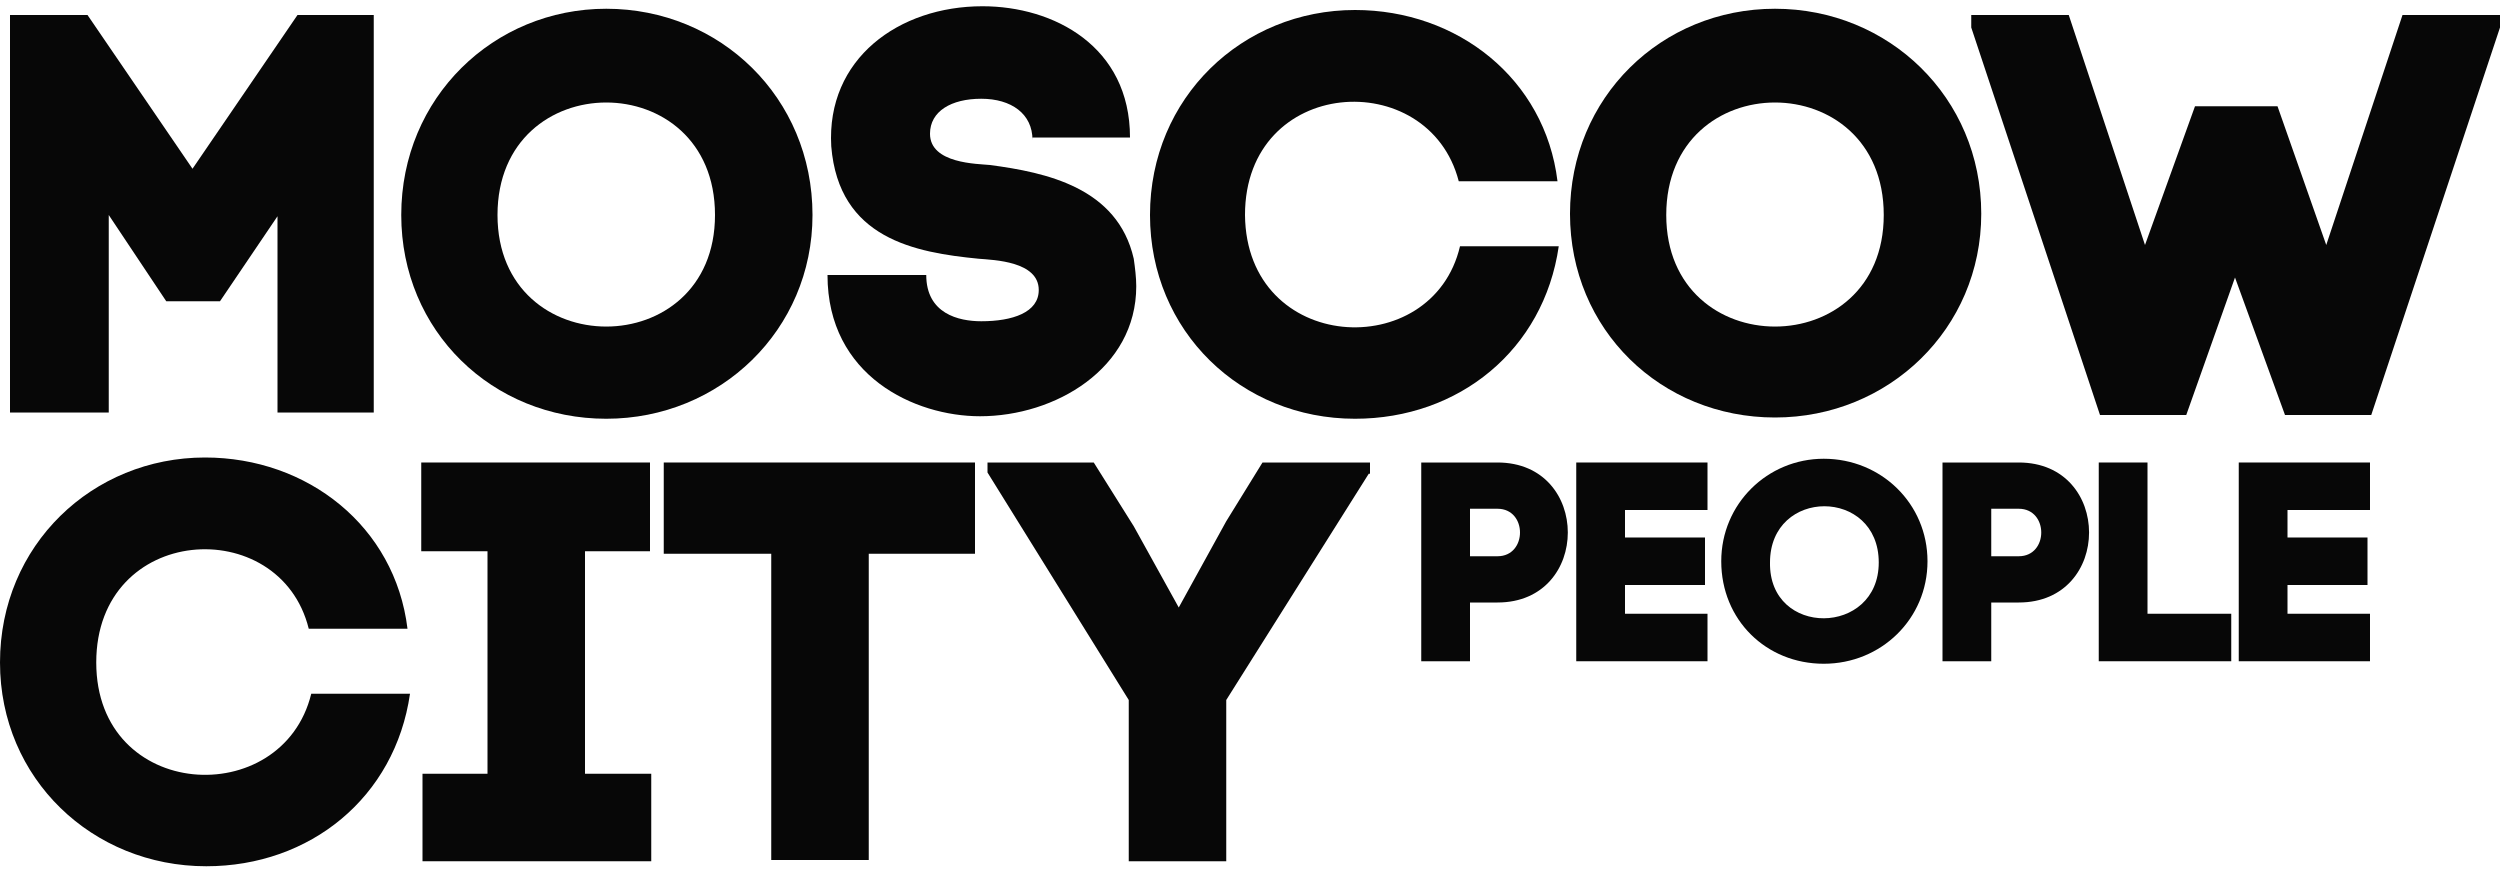
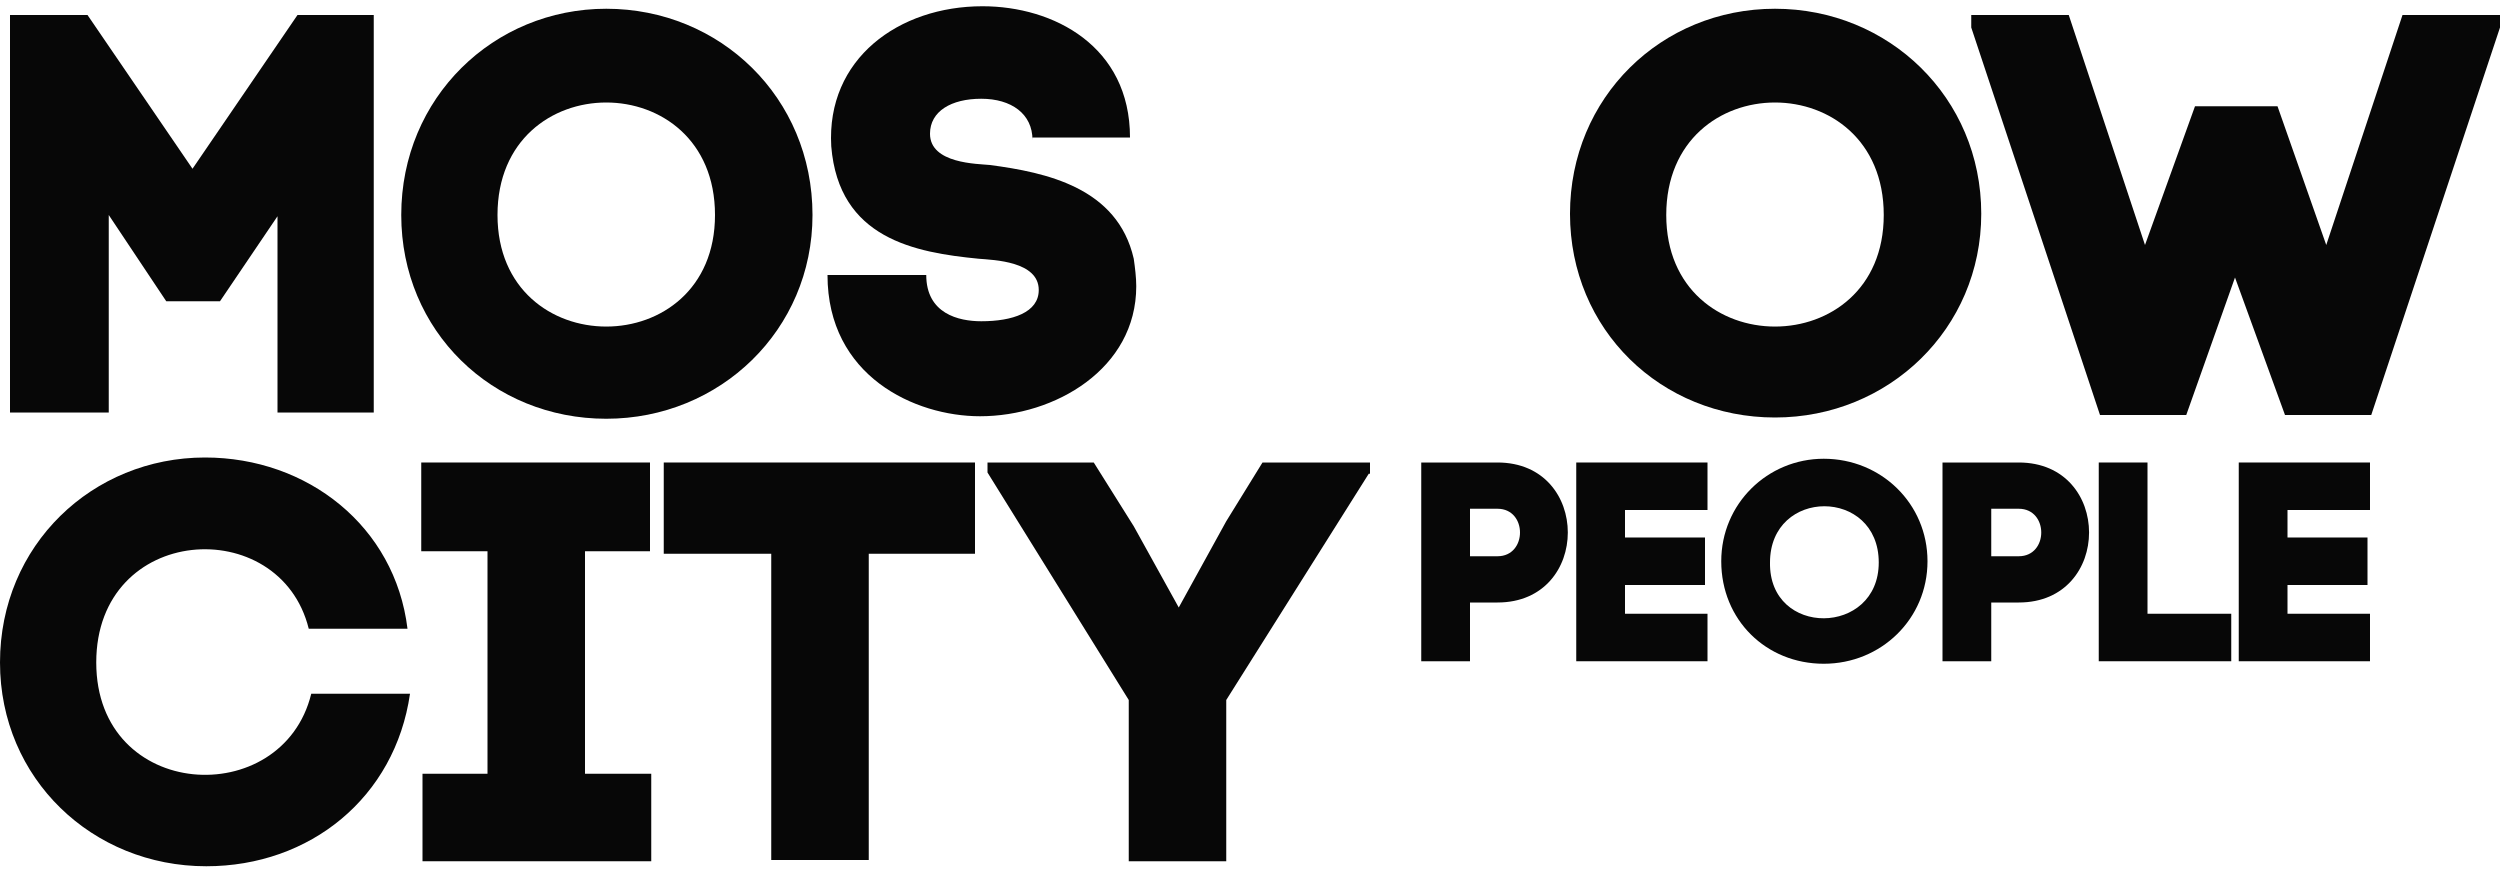
<svg xmlns="http://www.w3.org/2000/svg" version="1.1" id="Слой_1" x="0px" y="0px" viewBox="0 0 200 70" style="enable-background:new 0 0 200 70;" xml:space="preserve">
  <style type="text/css"> .st0{fill:#070707;} </style>
  <g>
    <path class="st0" d="M8.6,33H0.8V1.2H7l8.4,12.3l8.4-12.3h6.1V33h-7.7V17.3l-4.6,6.8h-4.3l-4.6-6.9V33z" />
    <path class="st0" d="M48.5,0.7C57.6,0.7,65,7.8,65,17.2c0,9.2-7.4,16.3-16.5,16.3s-16.4-7-16.4-16.3C32.1,7.8,39.5,0.7,48.5,0.7z M57.2,17.2c0-12-17.4-12-17.4,0C39.8,29.1,57.2,29.1,57.2,17.2z" />
    <path class="st0" d="M82.6,11.2c0-2.1-1.7-3.3-4.1-3.3c-2.4,0-4.1,1-4.1,2.8c0,2.4,3.8,2.4,4.8,2.5c4.5,0.6,10.2,1.8,11.5,7.5 c0.1,0.7,0.2,1.5,0.2,2.2c0,6.6-6.5,10.4-12.5,10.4c-5.2,0-12.2-3.2-12.2-11.3h7.9c0,3.1,2.6,3.7,4.4,3.7c2.5,0,4.6-0.7,4.6-2.5 c0-2.3-3.6-2.4-4.8-2.5c-5.1-0.5-11.2-1.6-11.8-9v0c-0.4-7,5.4-11.2,12.1-11.2c5.7,0,11.8,3.2,11.8,10.5H82.6z" />
-     <path class="st0" d="M116.8,19.7h7.9c-1.2,8.3-8,13.8-16.3,13.8c-9.1,0-16.4-7-16.4-16.3c0-9.4,7.4-16.4,16.4-16.4 c8.2,0,15.2,5.5,16.2,13.7h-7.9c-2.4-9.3-17.1-8.4-17.1,2.7C99.7,28.3,114.6,29.1,116.8,19.7z" />
    <path class="st0" d="M142,0.7c9.1,0,16.5,7.1,16.5,16.4c0,9.2-7.4,16.3-16.5,16.3c-9.1,0-16.4-7-16.4-16.3 C125.6,7.8,132.9,0.7,142,0.7z M150.7,17.2c0-12-17.4-12-17.4,0C133.3,29.1,150.7,29.1,150.7,17.2z" />
    <path class="st0" d="M186.1,19.6l6.1-18.4h7.8v1l-10.3,31h-6.9l-4-11l-3.9,11h-6.9l-10.3-31v-1h7.8l6.1,18.4l4-11.1h6.6L186.1,19.6 z" />
    <path class="st0" d="M119.8,37c7.5,0,7.5,11.2,0,11.2h-2.2v4.7h-3.9V37H119.8z M119.8,44.5c2.4,0,2.4-3.8,0-3.8h-2.2v3.8H119.8z" />
    <path class="st0" d="M130,49.1h6.6v3.8h-10.5V37h10.5v3.8H130V43h6.4v3.8H130V49.1z" />
    <path class="st0" d="M145.9,36.7c4.6,0,8.3,3.6,8.3,8.2c0,4.6-3.7,8.2-8.3,8.2c-4.6,0-8.2-3.5-8.2-8.2 C137.7,40.3,141.4,36.7,145.9,36.7z M150.3,45c0-6-8.7-6-8.7,0C141.5,51,150.3,50.9,150.3,45z" />
    <path class="st0" d="M161.5,37c7.5,0,7.5,11.2,0,11.2h-2.2v4.7h-3.9V37H161.5z M161.5,44.5c2.4,0,2.4-3.8,0-3.8h-2.2v3.8H161.5z" />
    <path class="st0" d="M171.8,49.1h6.7v3.8h-10.6V37h3.9V49.1z" />
    <path class="st0" d="M183,49.1h6.6v3.8h-10.5V37h10.5v3.8H183V43h6.4v3.8H183V49.1z" />
    <path class="st0" d="M24.9,55.5h7.9c-1.2,8.3-8,13.8-16.3,13.8C7.4,69.3,0,62.3,0,53c0-9.4,7.4-16.4,16.4-16.4 c8.2,0,15.2,5.5,16.2,13.7h-7.9C22.4,41,7.7,41.9,7.7,53C7.7,64.1,22.6,64.9,24.9,55.5z" />
    <path class="st0" d="M52.1,44.1h-5.3v17.8h5.3v7H33.8v-7H39V44.1h-5.3V37h18.3V44.1z" />
    <path class="st0" d="M61.7,68.8V44.3h-8.6V37H78v7.3h-8.5v24.5H61.7z" />
    <path class="st0" d="M109.5,37.9L98.1,56v12.9h-7.8V56L79,37.8V37h8.5l3.2,5.1l3.6,6.5l3.8-6.9l2.9-4.7h8.6V37.9z" />
  </g>
</svg>